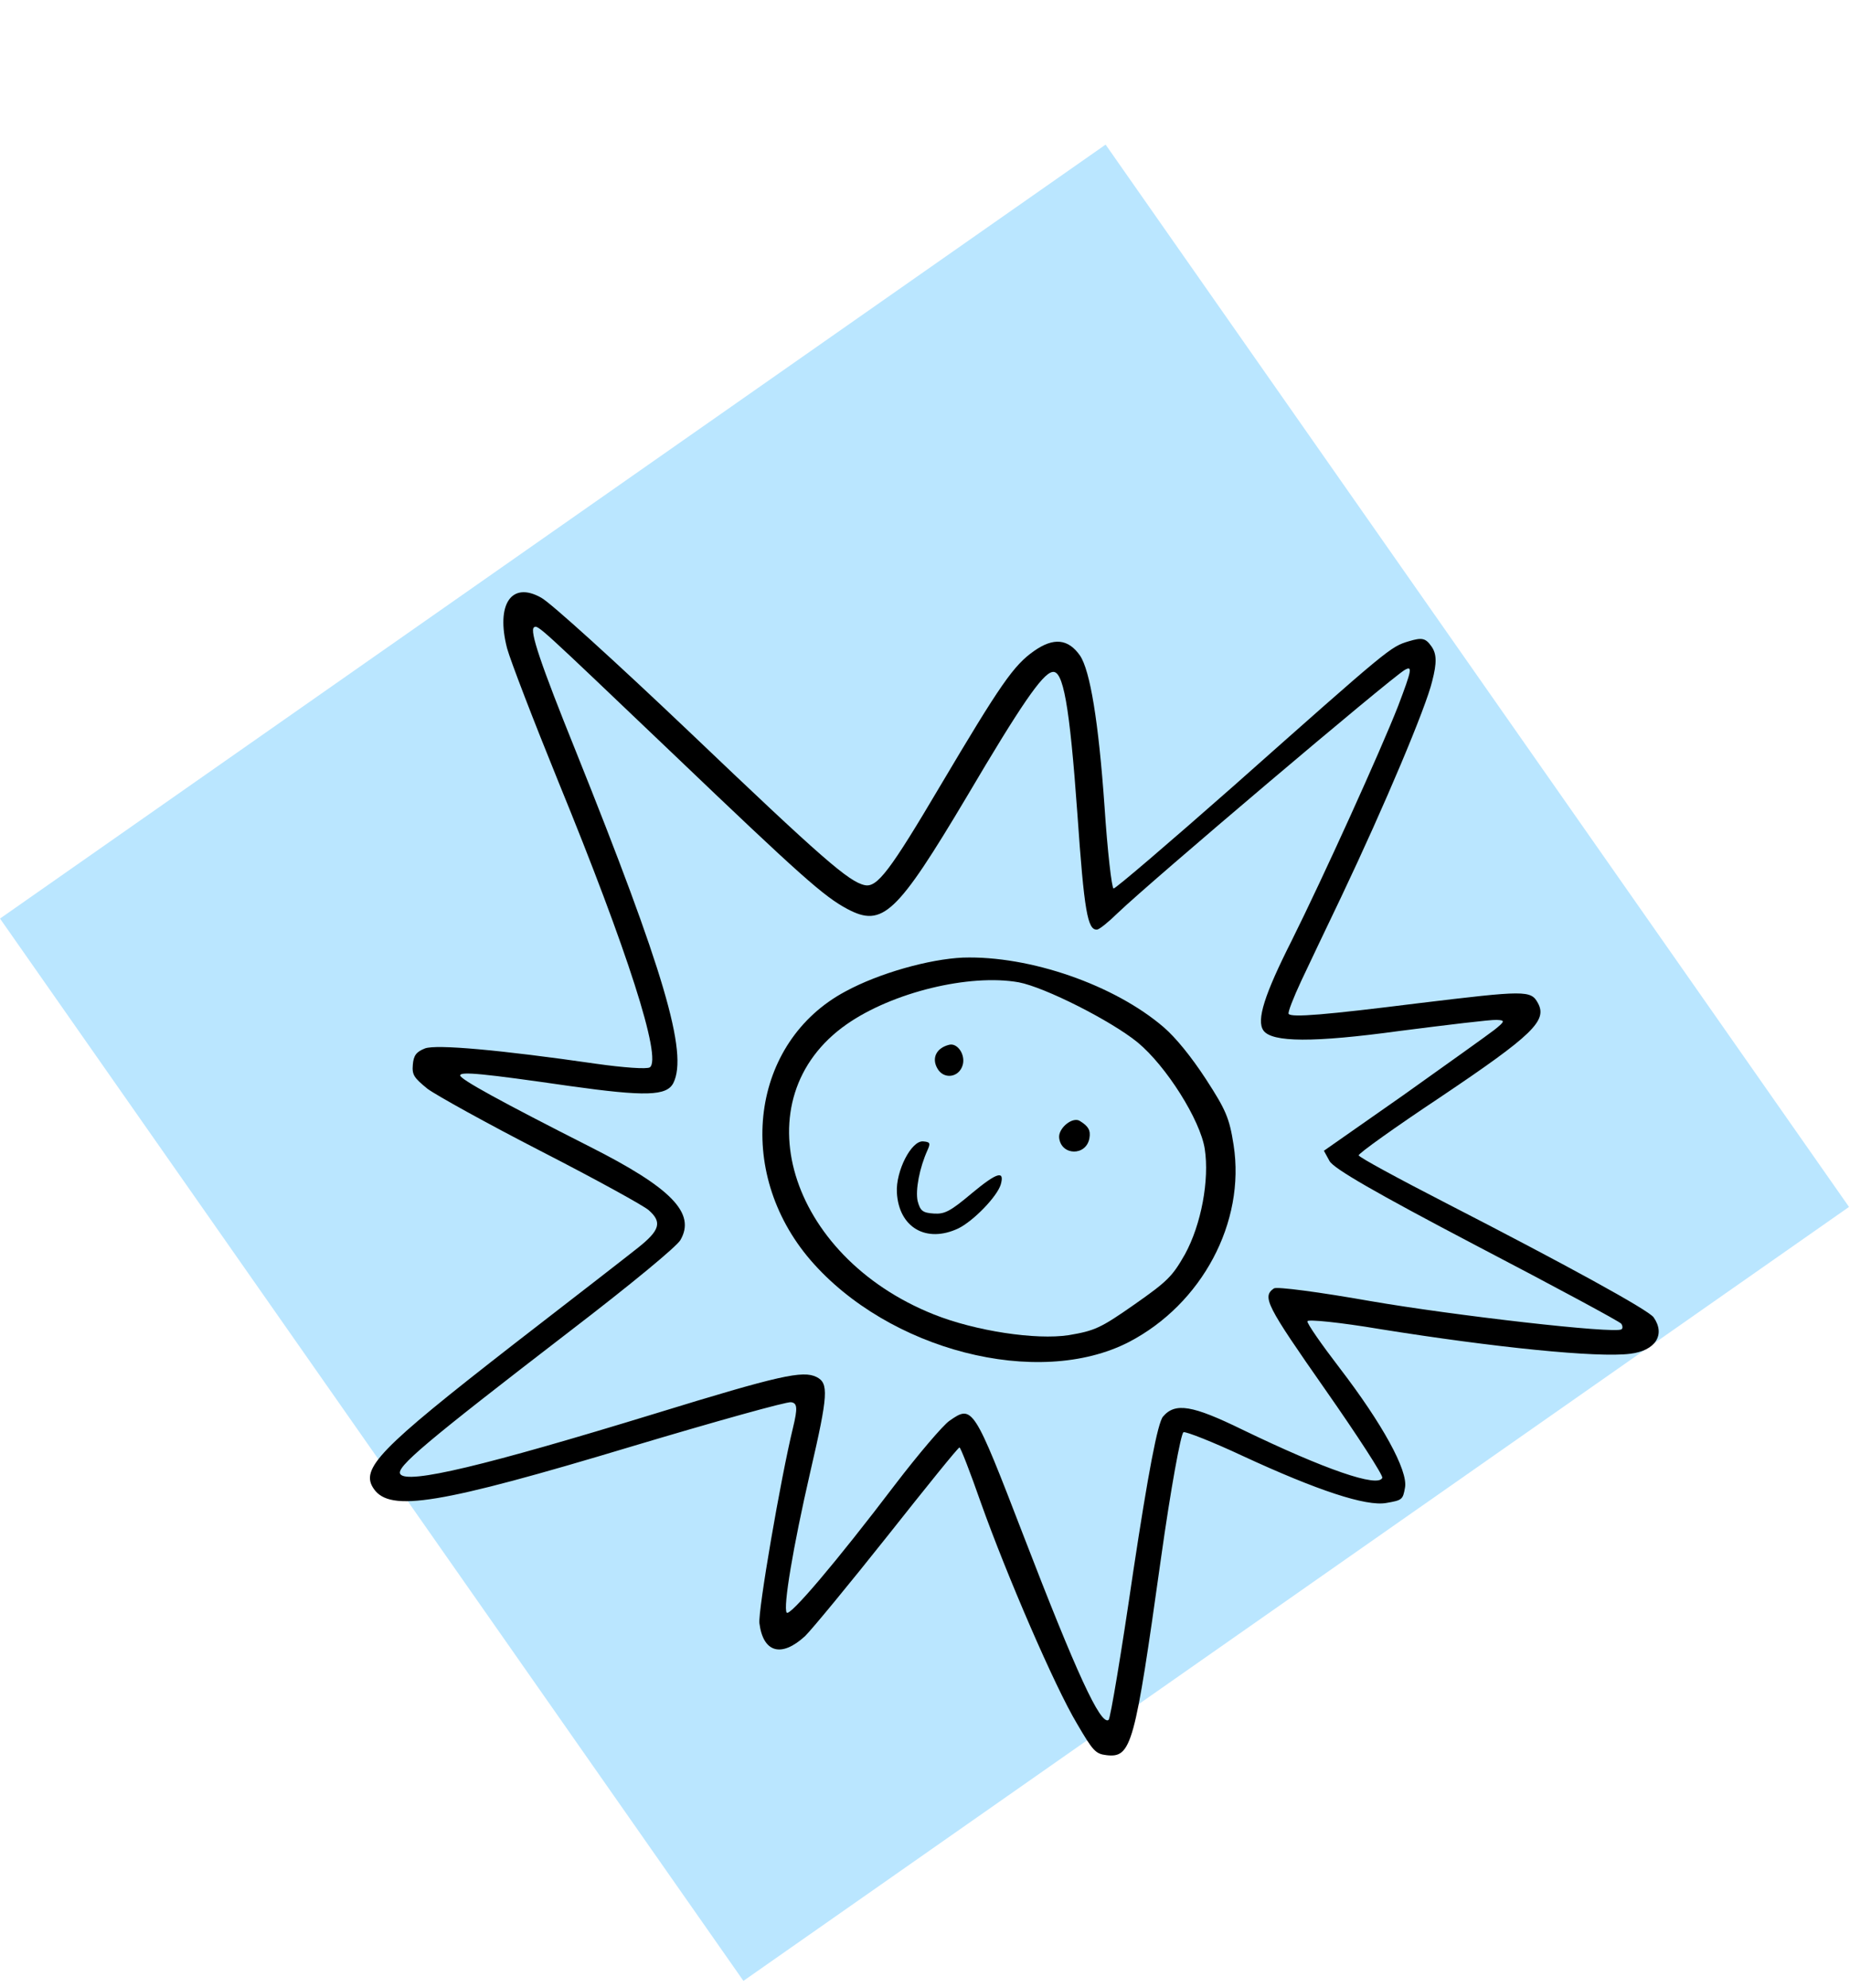
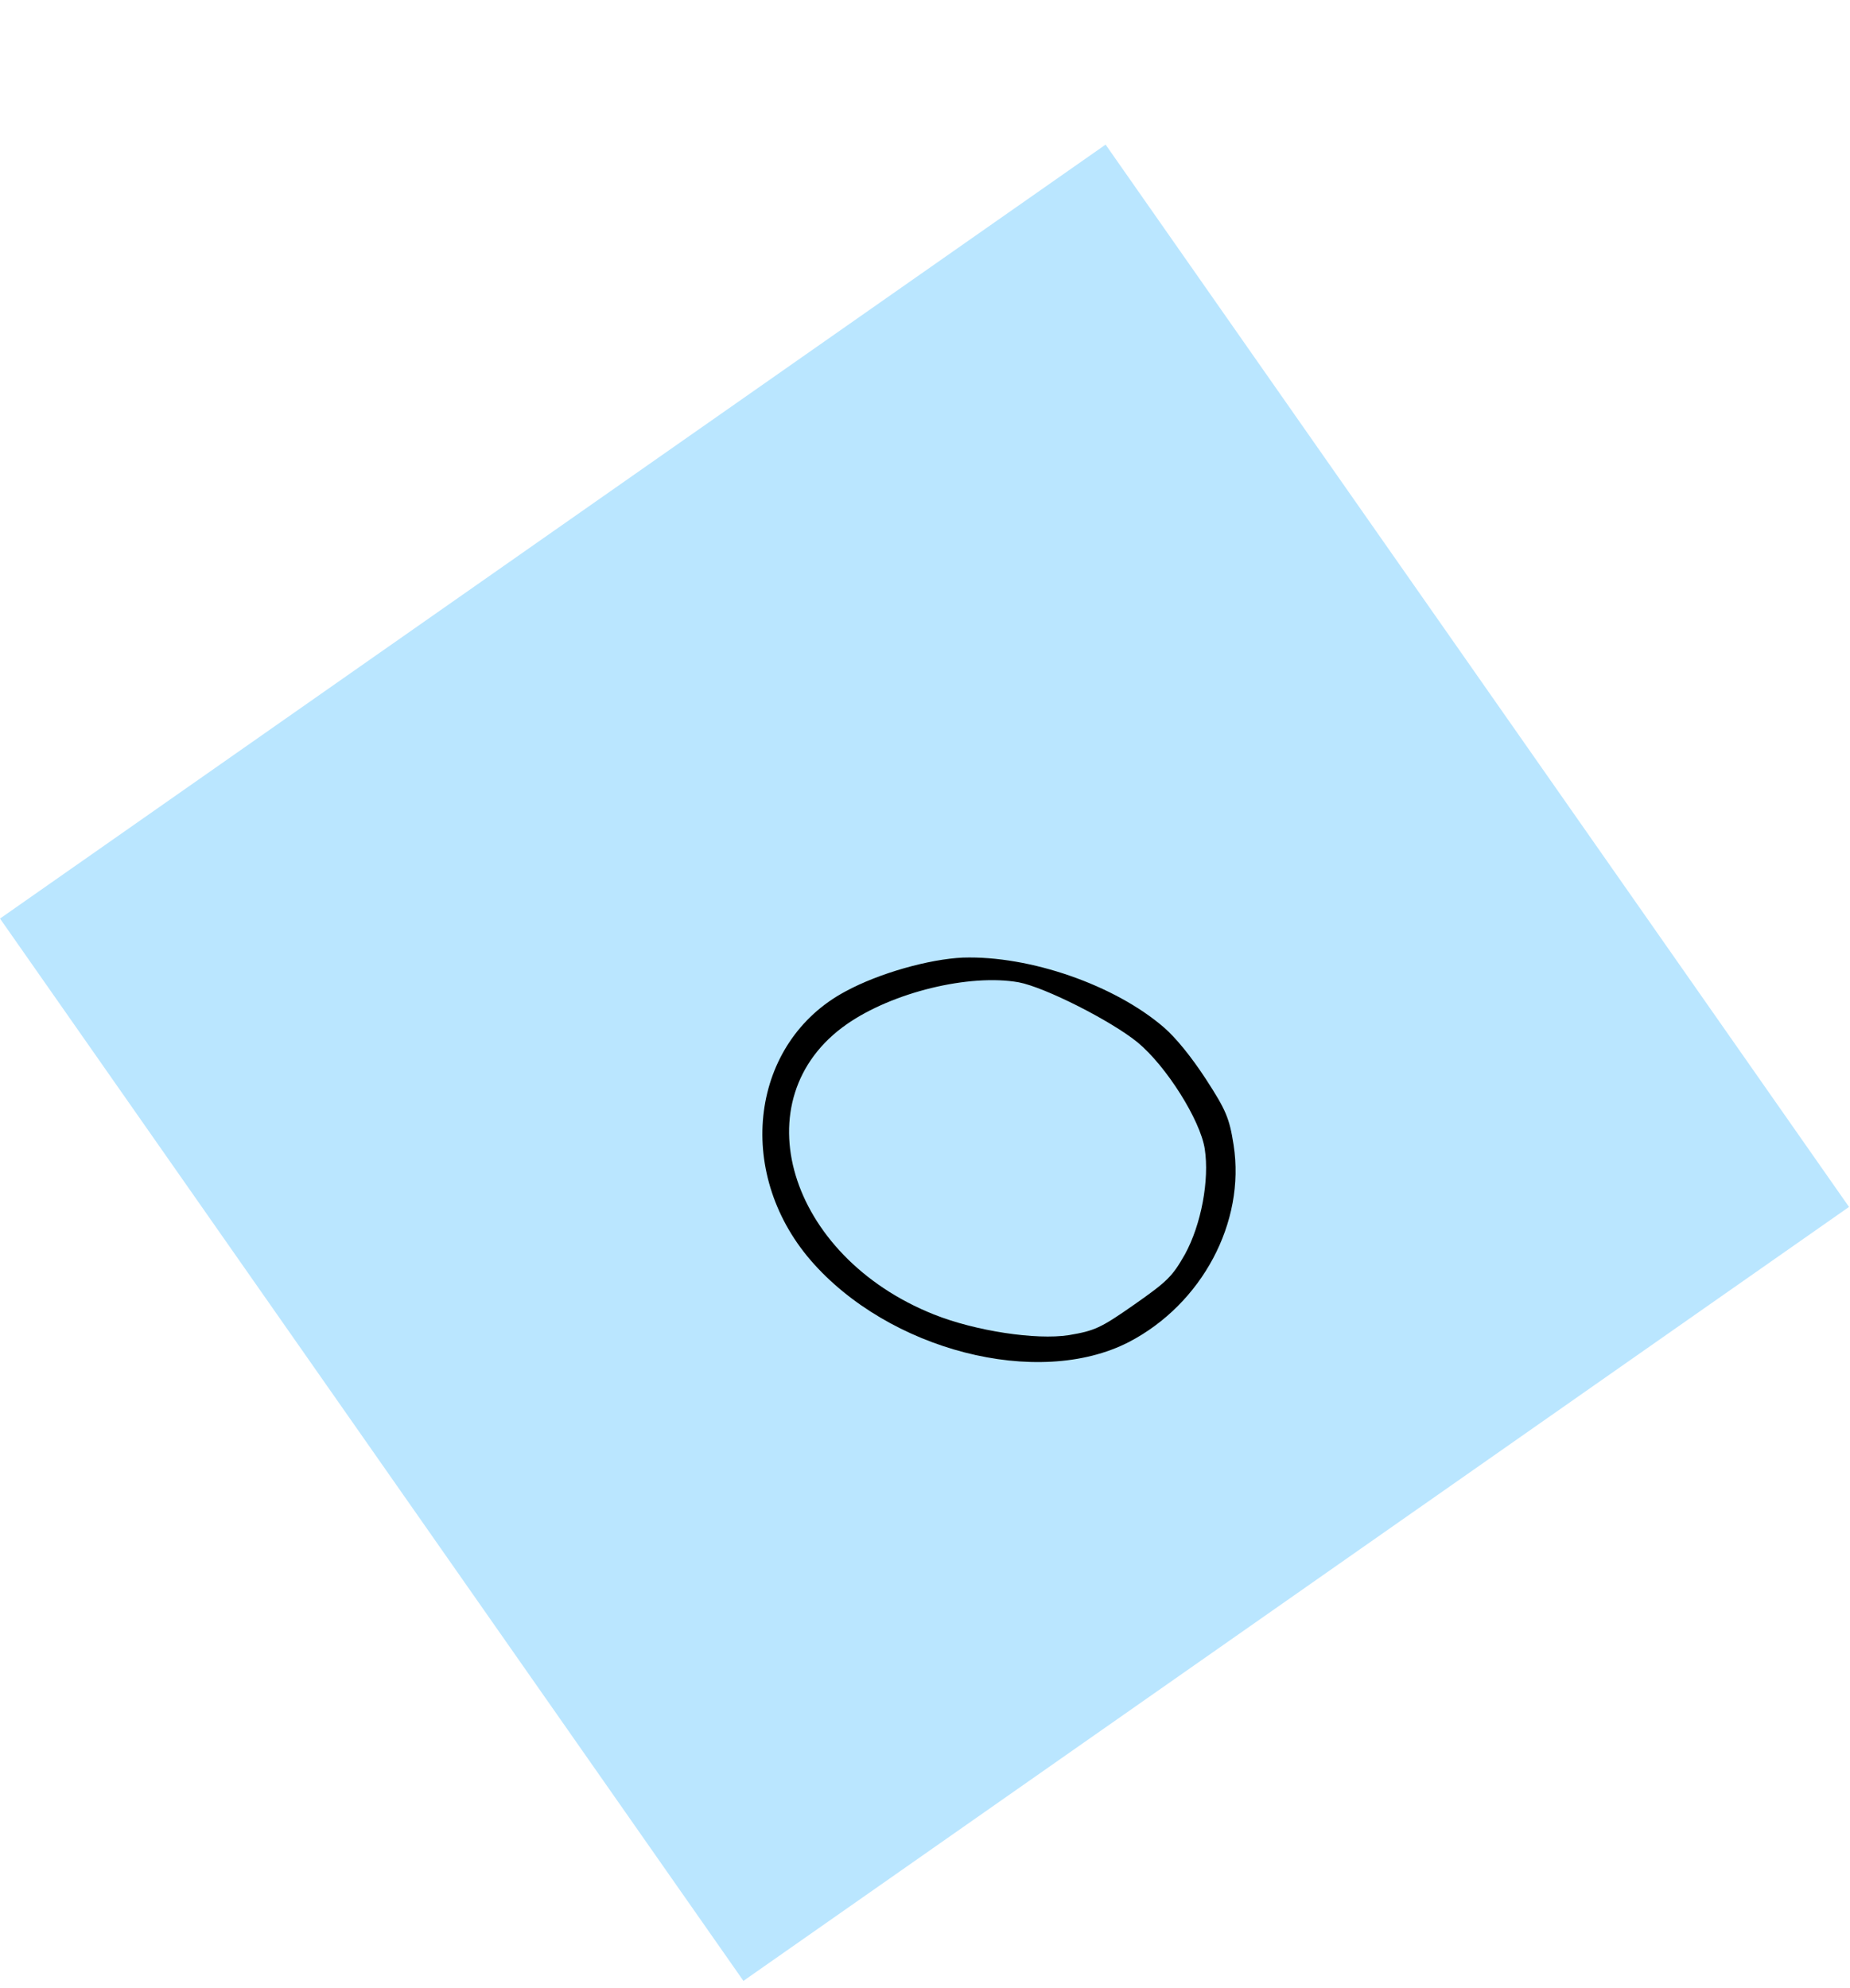
<svg xmlns="http://www.w3.org/2000/svg" width="161" height="173" viewBox="0 0 161 173" fill="none">
  <g filter="url(#filter0_d_1_1120)">
    <rect width="112.826" height="117.442" transform="translate(96.217) rotate(55.011)" fill="#BAE6FF" />
    <g filter="url(#filter1_d_1_1120)">
-       <path d="M122.612 40.068C120.988 40.563 121.019 40.541 107.315 52.698C101.763 57.591 97.066 61.611 96.91 61.584C96.753 61.556 96.378 58.338 96.123 54.44C95.601 47.02 94.867 42.633 93.994 41.321C92.961 39.845 91.688 39.728 89.998 40.911C88.215 42.159 87.096 43.767 81.802 52.693C77.461 60.036 76.339 61.509 75.273 61.294C73.892 61.023 71.535 58.963 59.959 47.921C53.661 41.933 47.88 36.682 47.09 36.274C44.517 34.823 43.137 36.842 44.129 40.681C44.424 41.757 46.437 46.989 48.598 52.301C54.603 66.967 57.628 76.391 56.552 77.144C56.306 77.317 54.231 77.166 51.892 76.834C43.485 75.619 37.967 75.13 36.987 75.496C36.233 75.794 35.991 76.101 35.926 76.925C35.852 77.801 36.024 78.047 37.202 79.009C37.964 79.575 42.455 82.065 47.173 84.487C51.891 86.91 56.065 89.209 56.459 89.575C57.648 90.62 57.415 91.334 55.533 92.833C54.593 93.583 49.724 97.358 44.701 101.24C32.958 110.375 31.31 112.078 32.537 113.83C33.957 115.859 38.199 115.179 55.071 110.102C62.267 107.951 68.474 106.218 68.84 106.282C69.393 106.353 69.424 106.79 69.014 108.496C67.938 112.913 65.961 124.418 66.09 125.519C66.419 128.082 68.011 128.525 70.071 126.625C70.692 126.008 73.913 122.104 77.273 117.874C80.603 113.667 83.397 110.199 83.502 110.218C83.606 110.236 84.457 112.434 85.37 115.047C87.605 121.315 91.791 131.025 93.727 134.25C95.113 136.623 95.338 136.878 96.287 136.992C98.479 137.244 98.747 136.187 101.041 119.834C101.874 113.892 102.772 108.959 102.999 108.891C103.227 108.823 105.569 109.749 108.157 110.96C114.658 113.967 118.885 115.359 120.637 115.049C122.026 114.809 122.088 114.766 122.272 113.721C122.561 112.236 120.271 108.114 116.592 103.316C115.016 101.259 113.725 99.415 113.783 99.237C113.789 99.049 116.648 99.338 120.075 99.916C130.031 101.512 139.056 102.432 141.869 102.066C144.07 101.808 144.964 100.403 143.91 98.897C143.458 98.251 136.186 94.273 125.812 88.94C121.662 86.806 118.269 84.968 118.244 84.802C118.219 84.636 121.426 82.346 125.333 79.749C133.433 74.309 134.675 73.073 133.839 71.551C133.23 70.42 132.741 70.442 123.409 71.569C115.365 72.574 112.383 72.829 112.146 72.491C112.06 72.368 112.552 71.107 113.247 69.614C113.932 68.172 115.482 64.889 116.715 62.332C120.53 54.303 124.105 45.801 124.637 43.551C125.058 41.928 125.031 41.169 124.579 40.523C124.062 39.785 123.749 39.73 122.612 40.068ZM121.668 45.721C120.103 49.701 115.205 60.503 112.408 66.125C110.047 70.8 109.327 73.044 109.951 73.935C110.683 74.98 114.316 75.002 121.798 73.979C125.96 73.447 129.759 72.987 130.239 73.017C130.989 73.042 131.001 73.125 130.061 73.875C129.498 74.314 125.923 76.862 122.133 79.561L115.216 84.402L115.705 85.297C116.074 85.954 119.618 88.008 128.52 92.678C135.303 96.219 140.962 99.266 141.091 99.45C141.22 99.635 141.236 99.853 141.113 99.939C140.529 100.348 126.481 98.73 119.239 97.479C114.85 96.704 111.112 96.206 110.866 96.378C109.821 97.109 110.181 97.819 115.344 105.197C118.163 109.224 120.385 112.661 120.296 112.86C119.951 113.743 115.304 112.141 108.105 108.661C103.789 106.552 102.274 106.284 101.22 107.526C100.752 108.036 99.907 112.521 98.621 121.023C97.603 128.01 96.632 133.82 96.478 133.927C95.771 134.422 93.635 129.734 89.09 117.94C84.71 106.578 84.645 106.486 82.617 107.906C82.063 108.293 79.924 110.799 77.892 113.457C72.767 120.204 68.722 124.959 68.463 124.59C68.141 124.129 69.011 118.894 70.517 112.344C72.092 105.563 72.123 104.626 71.059 104.088C69.869 103.501 67.88 103.931 57.026 107.268C42.244 111.798 35.463 113.43 34.839 112.539C34.43 111.955 36.994 109.794 49.557 100.13C55.072 95.904 58.862 92.748 59.204 92.188C60.587 89.846 58.445 87.636 51.295 84.03C43.629 80.144 39.993 78.155 40.048 77.841C40.082 77.497 41.991 77.672 49.583 78.77C56.183 79.693 58.024 79.641 58.602 78.503C59.896 75.903 57.788 68.768 50.098 49.602C47.043 42.031 46.072 39.138 46.472 38.859C46.81 38.622 46.874 38.714 58.428 49.725C69.77 60.565 71.704 62.28 73.748 63.368C76.803 64.985 78.027 63.854 84.153 53.566C88.845 45.611 90.689 42.946 91.559 42.75C92.521 42.489 93.081 45.578 93.765 55.128C94.352 63.557 94.65 65.226 95.471 65.155C95.658 65.162 96.476 64.498 97.291 63.699C100.113 60.991 120.927 43.354 122.252 42.564C122.94 42.174 122.876 42.539 121.668 45.721Z" fill="black" />
-     </g>
+       </g>
    <g filter="url(#filter2_d_1_1120)">
      <path d="M101.296 73.673C97.017 69.981 89.631 67.411 83.806 67.595C80.874 67.724 76.509 68.947 73.588 70.533C65.35 74.925 63.877 86.17 70.538 93.919C77.315 101.77 90.33 105.119 98.242 101.046C104.59 97.748 108.405 90.635 107.357 83.904C106.992 81.549 106.684 80.848 104.948 78.171C103.675 76.222 102.347 74.586 101.296 73.673ZM104.846 84.242C105.261 86.928 104.547 90.817 103.118 93.42C102.027 95.329 101.63 95.744 98.71 97.788C95.759 99.853 95.264 100.062 93.014 100.446C90.161 100.886 84.886 100.089 81.262 98.641C68.552 93.569 64.452 79.859 73.674 73.404C77.671 70.607 84.369 68.988 88.653 69.744C90.922 70.172 96.661 73.071 98.994 74.964C101.487 77.021 104.456 81.721 104.846 84.242Z" fill="black" />
    </g>
-     <path d="M93.995 84.966C93.371 84.533 92.083 85.572 92.175 86.423C92.356 87.991 94.533 88.025 94.809 86.457C94.929 85.778 94.724 85.418 93.995 84.966Z" fill="black" />
-     <path d="M82.613 78.323C81.515 78.588 81.066 79.451 81.555 80.346C82.099 81.385 83.479 81.197 83.787 80.066C84.026 79.166 83.317 78.151 82.613 78.323Z" fill="black" />
-     <path d="M84.622 91.206C82.691 92.832 82.218 93.072 81.259 93.01C80.3 92.948 80.088 92.776 79.86 91.928C79.651 90.975 80.023 89.02 80.727 87.474C80.995 86.874 80.93 86.782 80.346 86.733C79.313 86.632 77.948 89.327 78.053 91.178C78.216 94.224 80.61 95.617 83.401 94.304C84.729 93.65 86.773 91.532 87.093 90.484C87.45 89.226 86.767 89.429 84.622 91.206Z" fill="black" />
  </g>
  <defs>
    <filter id="filter0_d_1_1120" x="0" y="0" width="160.912" height="172.359" filterUnits="userSpaceOnUse" color-interpolation-filters="sRGB">
      <feFlood flood-opacity="0" result="BackgroundImageFix" />
      <feColorMatrix in="SourceAlpha" type="matrix" values="0 0 0 0 0 0 0 0 0 0 0 0 0 0 0 0 0 0 127 0" result="hardAlpha" />
      <feOffset dy="12.582" />
      <feComposite in2="hardAlpha" operator="out" />
      <feColorMatrix type="matrix" values="0 0 0 0 0 0 0 0 0 0 0 0 0 0 0 0 0 0 0.25 0" />
      <feBlend mode="normal" in2="BackgroundImageFix" result="effect1_dropShadow_1_1120" />
      <feBlend mode="normal" in="SourceGraphic" in2="effect1_dropShadow_1_1120" result="shape" />
    </filter>
    <filter id="filter1_d_1_1120" x="32.196" y="35.802" width="112.156" height="104.364" filterUnits="userSpaceOnUse" color-interpolation-filters="sRGB">
      <feFlood flood-opacity="0" result="BackgroundImageFix" />
      <feColorMatrix in="SourceAlpha" type="matrix" values="0 0 0 0 0 0 0 0 0 0 0 0 0 0 0 0 0 0 127 0" result="hardAlpha" />
      <feOffset dy="3.145" />
      <feComposite in2="hardAlpha" operator="out" />
      <feColorMatrix type="matrix" values="0 0 0 0 0 0 0 0 0 0 0 0 0 0 0 0 0 0 0.25 0" />
      <feBlend mode="normal" in2="BackgroundImageFix" result="effect1_dropShadow_1_1120" />
      <feBlend mode="normal" in="SourceGraphic" in2="effect1_dropShadow_1_1120" result="shape" />
    </filter>
    <filter id="filter2_d_1_1120" x="66.348" y="67.586" width="41.182" height="38.347" filterUnits="userSpaceOnUse" color-interpolation-filters="sRGB">
      <feFlood flood-opacity="0" result="BackgroundImageFix" />
      <feColorMatrix in="SourceAlpha" type="matrix" values="0 0 0 0 0 0 0 0 0 0 0 0 0 0 0 0 0 0 127 0" result="hardAlpha" />
      <feOffset dy="3.145" />
      <feComposite in2="hardAlpha" operator="out" />
      <feColorMatrix type="matrix" values="0 0 0 0 0 0 0 0 0 0 0 0 0 0 0 0 0 0 0.25 0" />
      <feBlend mode="normal" in2="BackgroundImageFix" result="effect1_dropShadow_1_1120" />
      <feBlend mode="normal" in="SourceGraphic" in2="effect1_dropShadow_1_1120" result="shape" />
    </filter>
  </defs>
</svg>